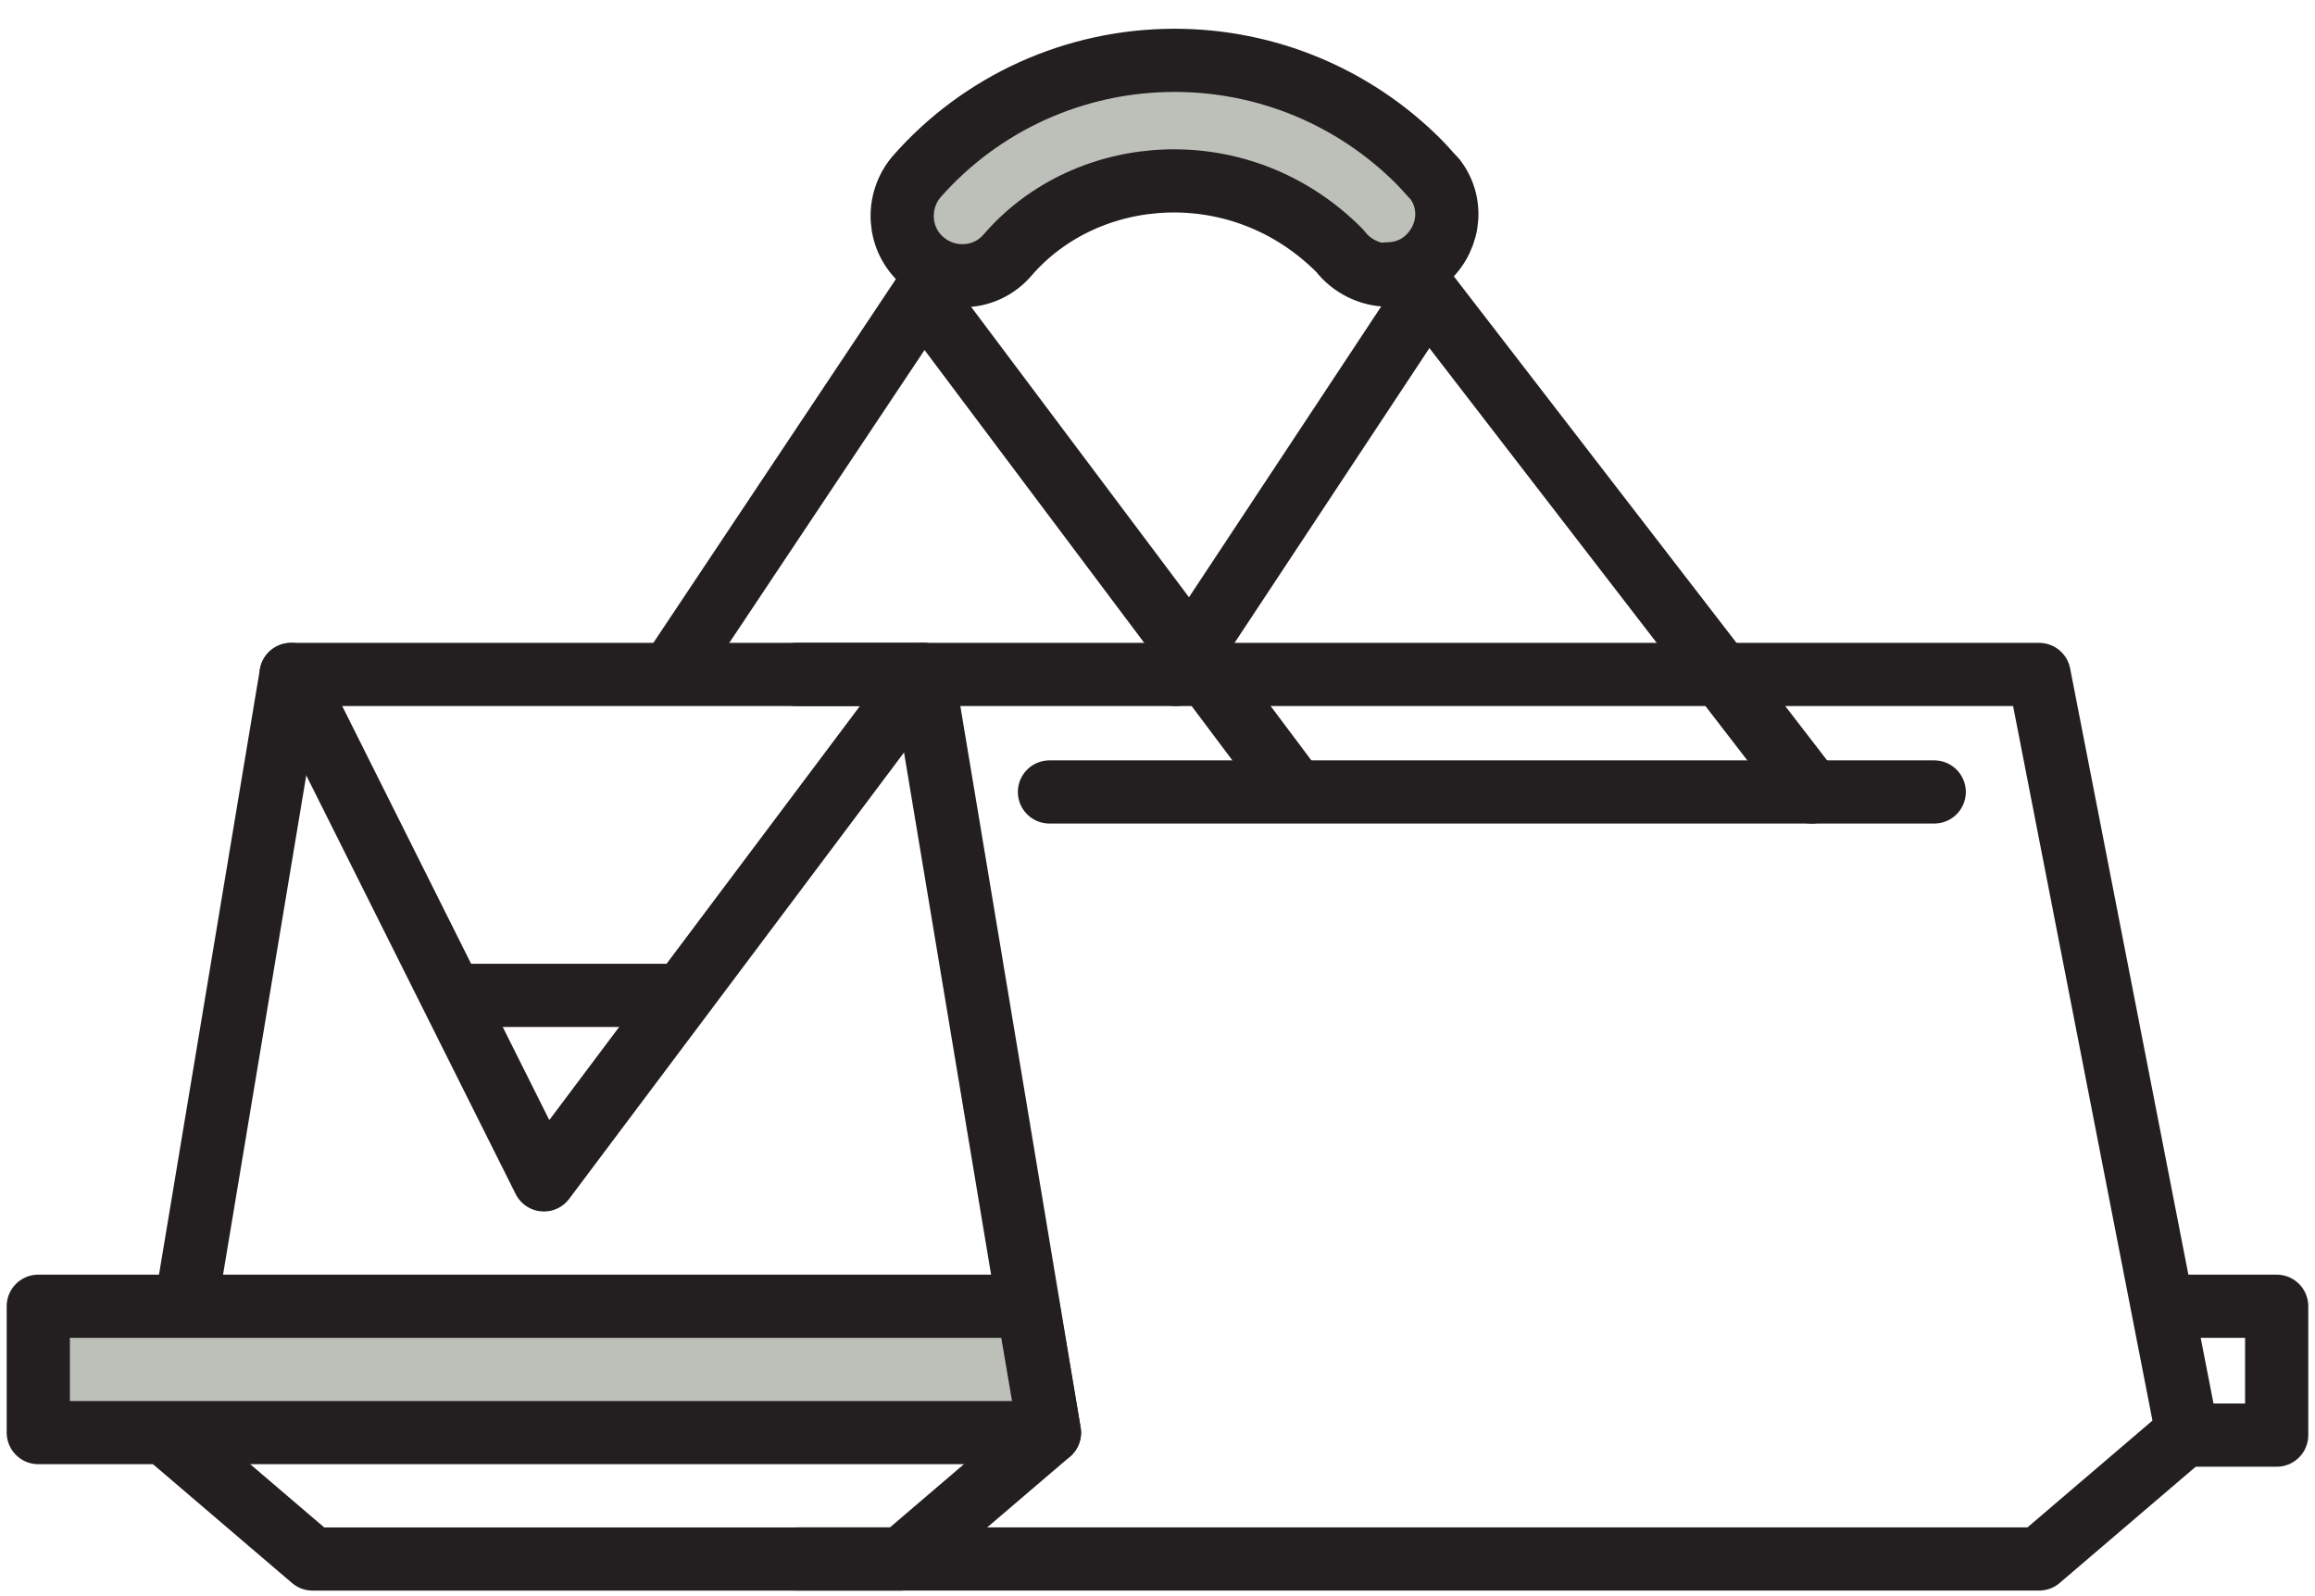
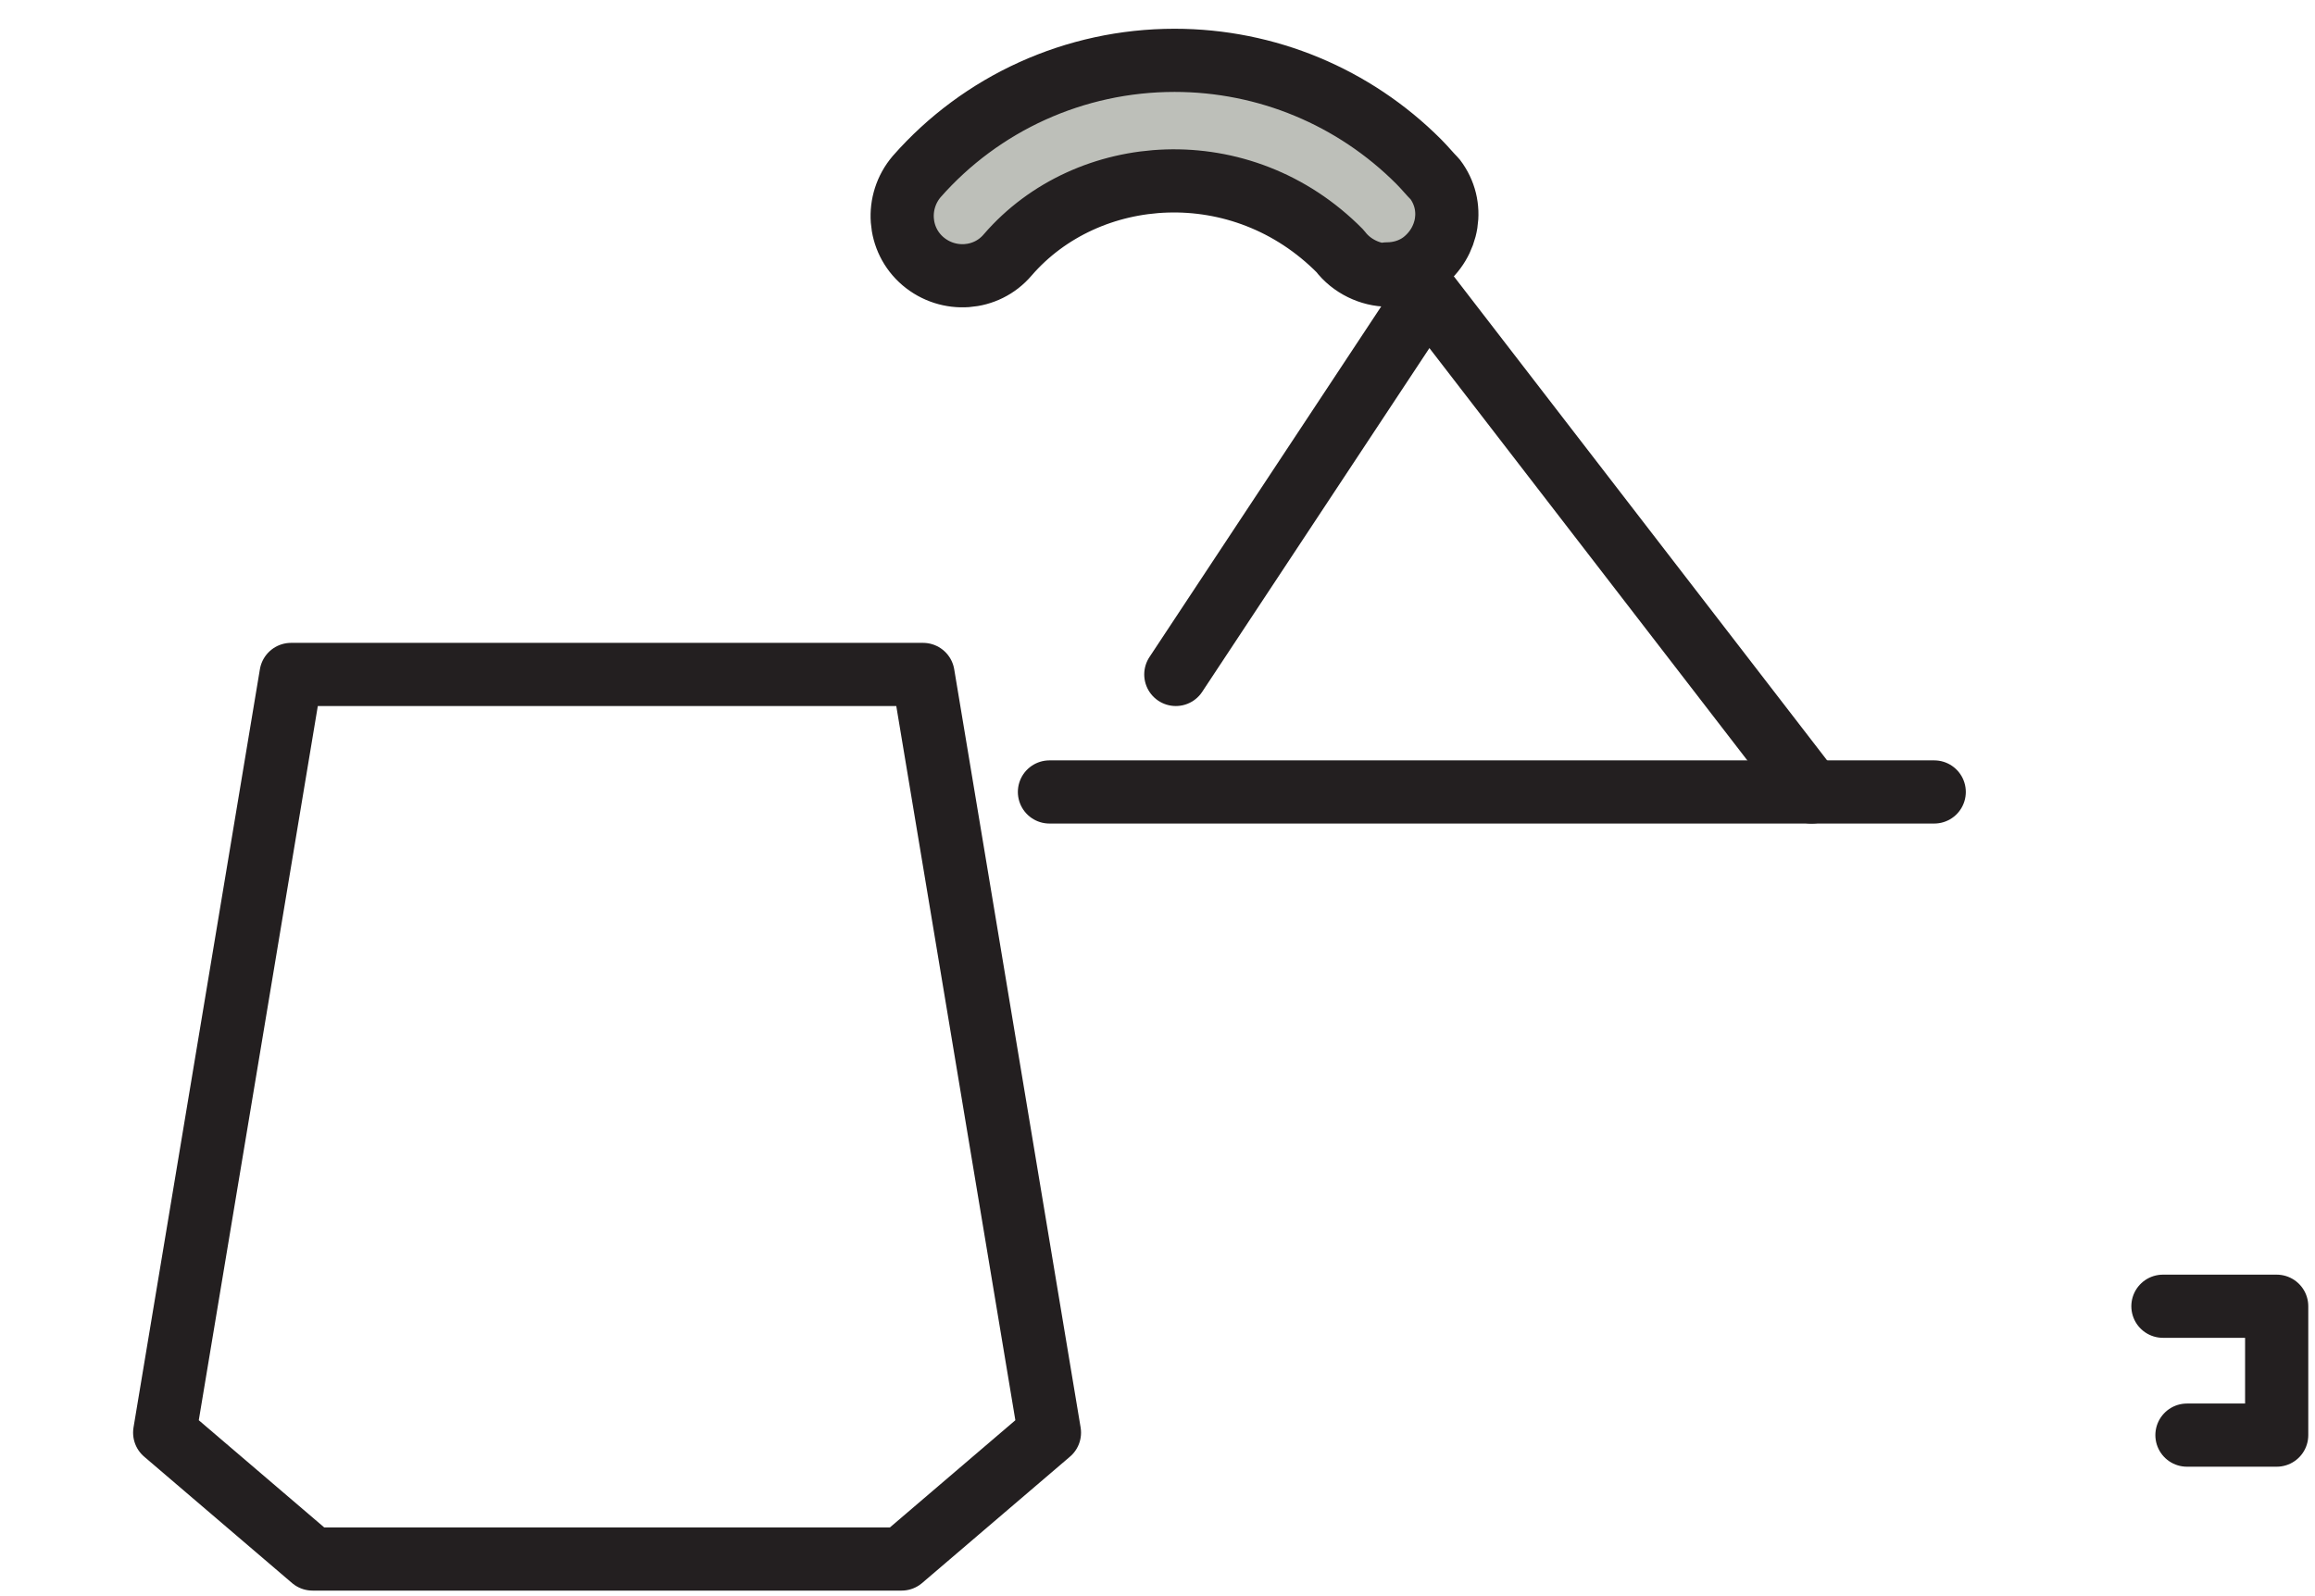
<svg xmlns="http://www.w3.org/2000/svg" width="58" height="40" viewBox="0 0 58 40" fill="none">
  <path d="M34.779 6.895C34.336 6.895 33.861 6.674 33.575 6.293C31.105 3.792 27.242 4.077 25.247 6.388C24.709 7.022 23.759 7.085 23.125 6.547C22.492 6.008 22.429 5.058 22.967 4.425C24.582 2.588 26.925 1.512 29.427 1.512C31.739 1.512 33.924 2.43 35.539 4.045C35.697 4.203 35.824 4.362 35.951 4.488C36.457 5.153 36.299 6.072 35.634 6.579C35.381 6.769 35.064 6.864 34.747 6.864L34.779 6.895Z" fill="#BDBFB9" stroke="#231F20" stroke-width="1.583" stroke-linecap="round" stroke-linejoin="round" />
  <path d="M7.292 16.902L4.126 35.903L7.831 39.07H22.588L26.293 35.903L23.126 16.902H7.292Z" stroke="#231F20" stroke-width="1.583" stroke-linecap="round" stroke-linejoin="round" />
-   <path d="M19.959 39.069H51.088L54.793 35.902L51.088 16.902H19.959" stroke="#231F20" stroke-width="1.583" stroke-linecap="round" stroke-linejoin="round" />
-   <path d="M7.293 16.902L13.627 29.569L23.127 16.902" stroke="#231F20" stroke-width="1.583" stroke-linecap="round" stroke-linejoin="round" />
-   <path d="M11.692 24.945H16.696" stroke="#231F20" stroke-width="1.583" stroke-linecap="round" stroke-linejoin="round" />
-   <path d="M32.626 20.069L23.125 7.402L16.792 16.903" stroke="#231F20" stroke-width="1.583" stroke-linejoin="round" />
  <path d="M45.388 19.848L35.793 7.402" stroke="#231F20" stroke-width="1.583" stroke-linecap="round" stroke-linejoin="round" />
  <path d="M35.57 7.655L29.459 16.902" stroke="#231F20" stroke-width="1.583" stroke-linecap="round" stroke-linejoin="round" />
  <path d="M26.293 19.847H48.46" stroke="#231F20" stroke-width="1.583" stroke-linecap="round" stroke-linejoin="round" />
-   <path d="M4.126 32.735H25.754L26.293 35.902H0.959V32.735H4.126Z" fill="#BDBFB9" stroke="#231F20" stroke-width="1.583" stroke-linejoin="round" />
  <path d="M54.19 32.735H57.04V35.965H54.792" stroke="#231F20" stroke-width="1.583" stroke-linecap="round" stroke-linejoin="round" />
</svg>